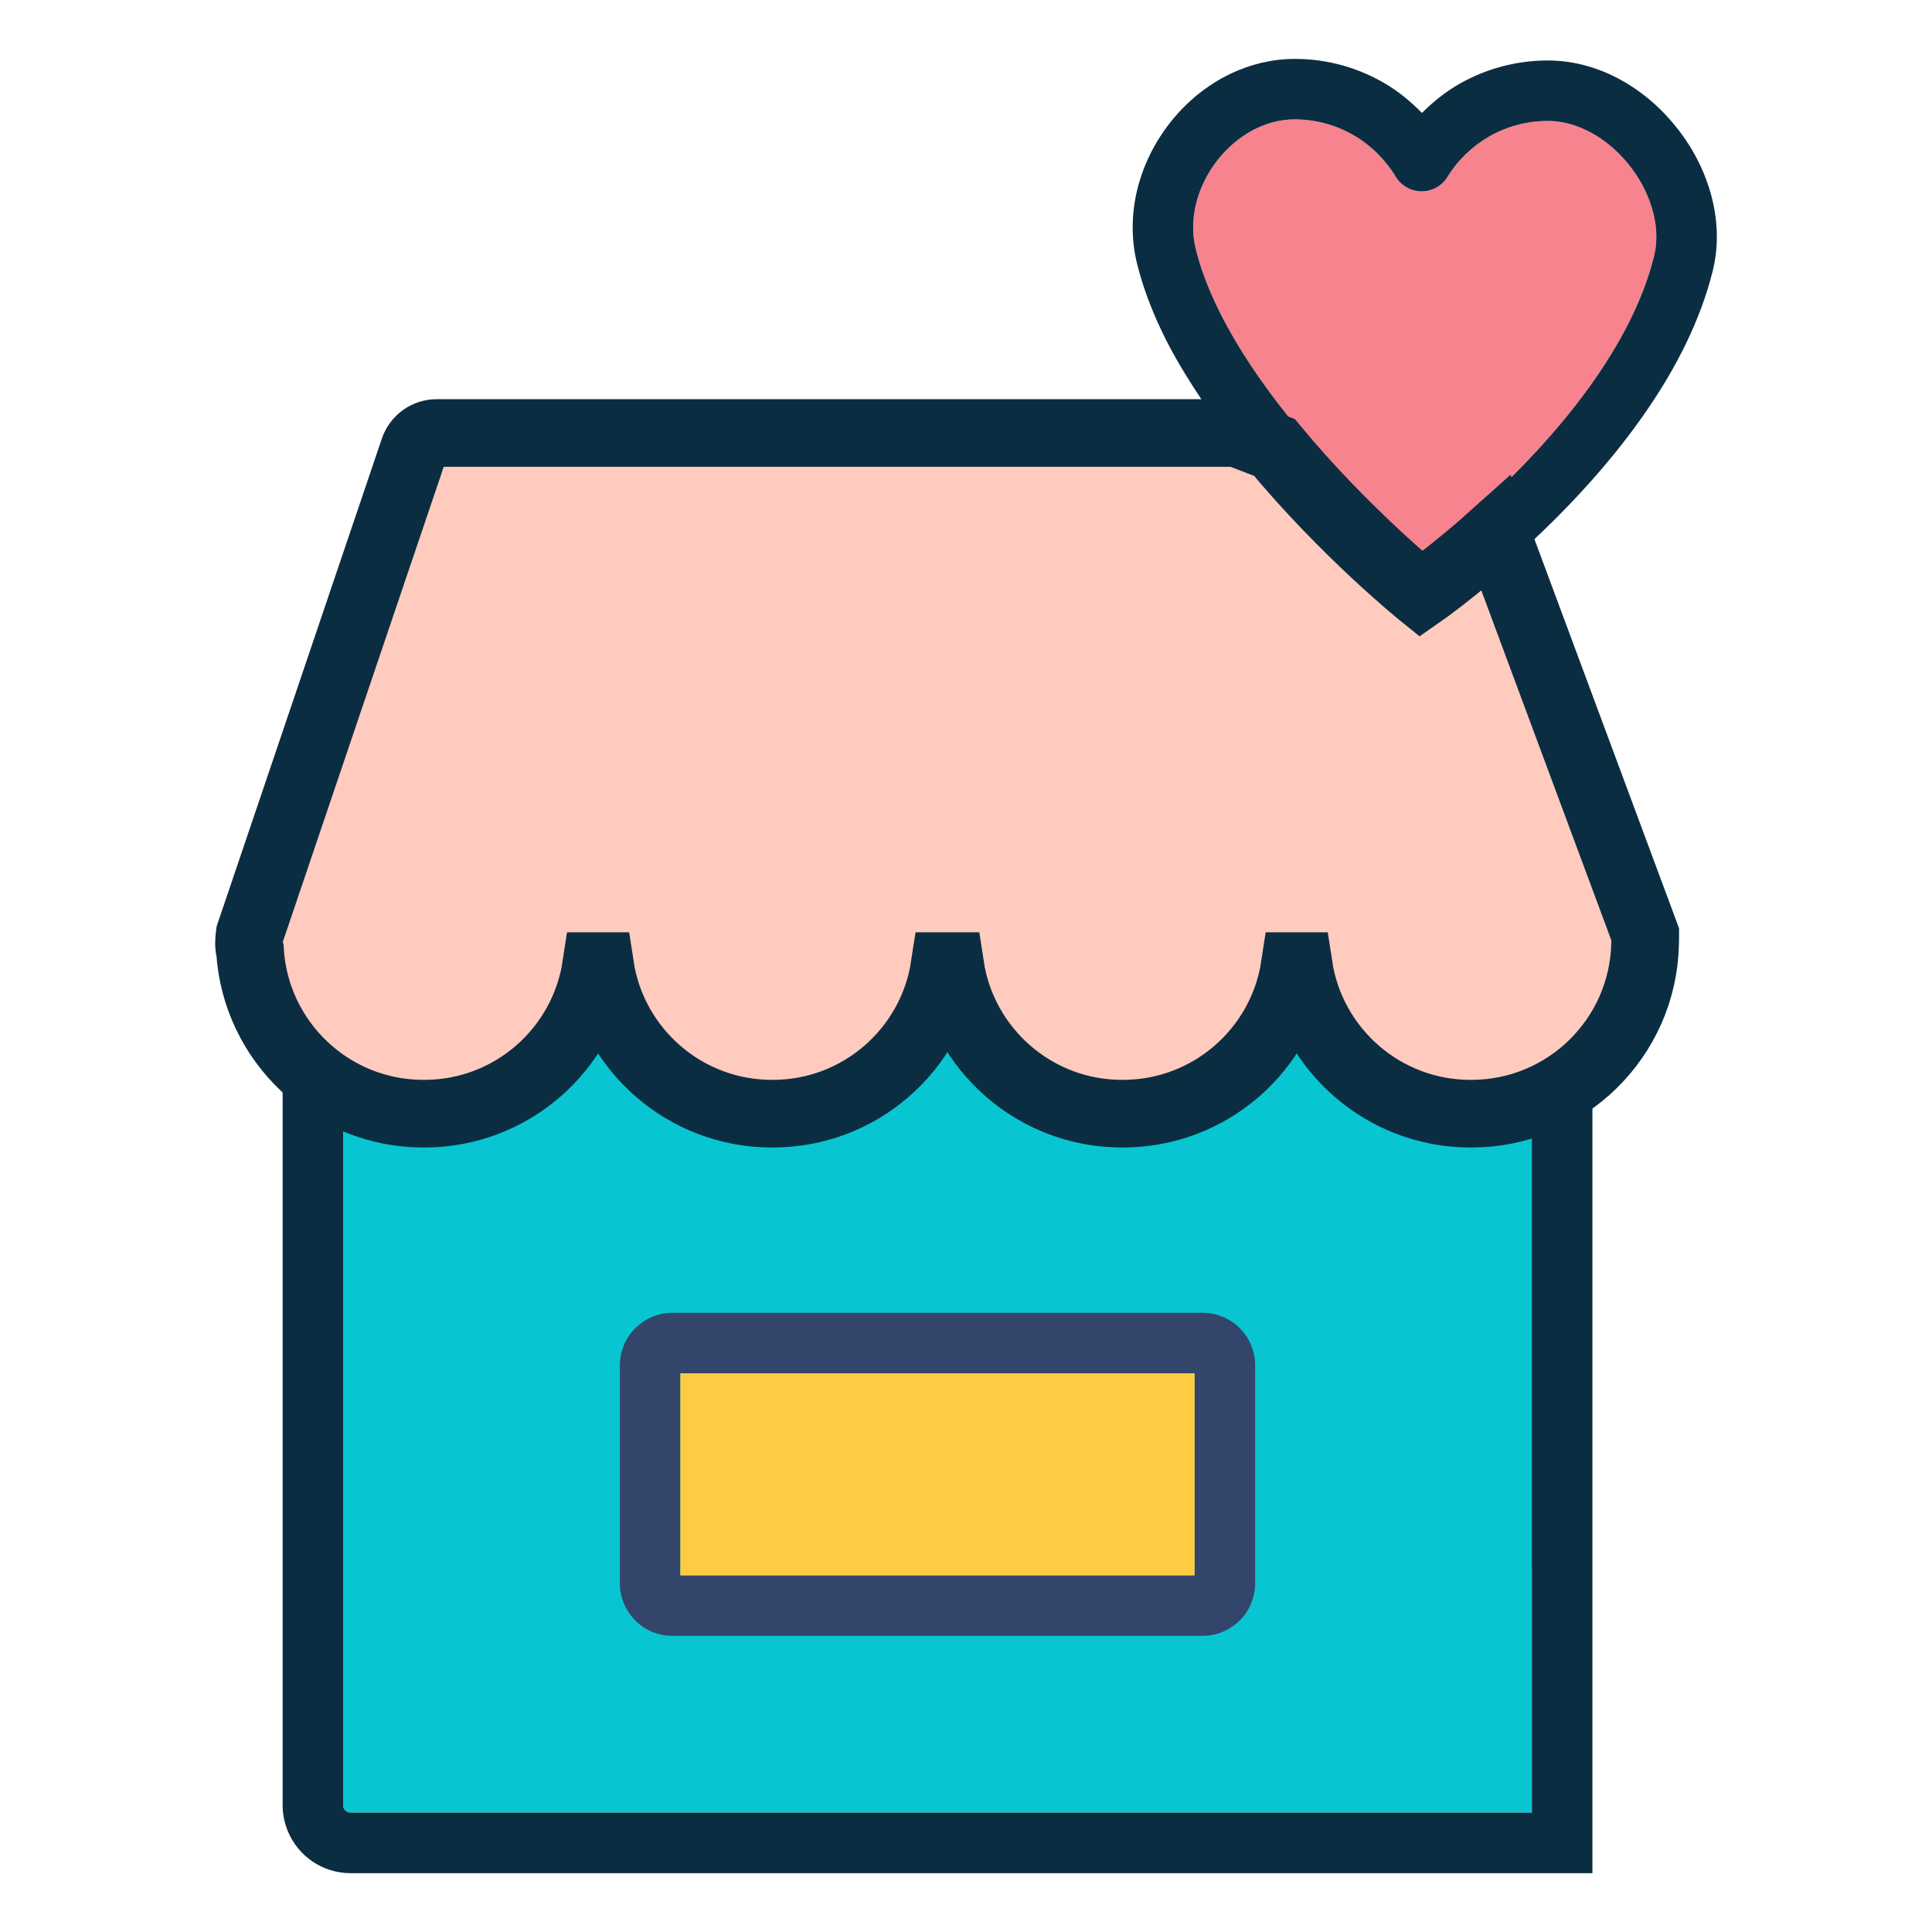
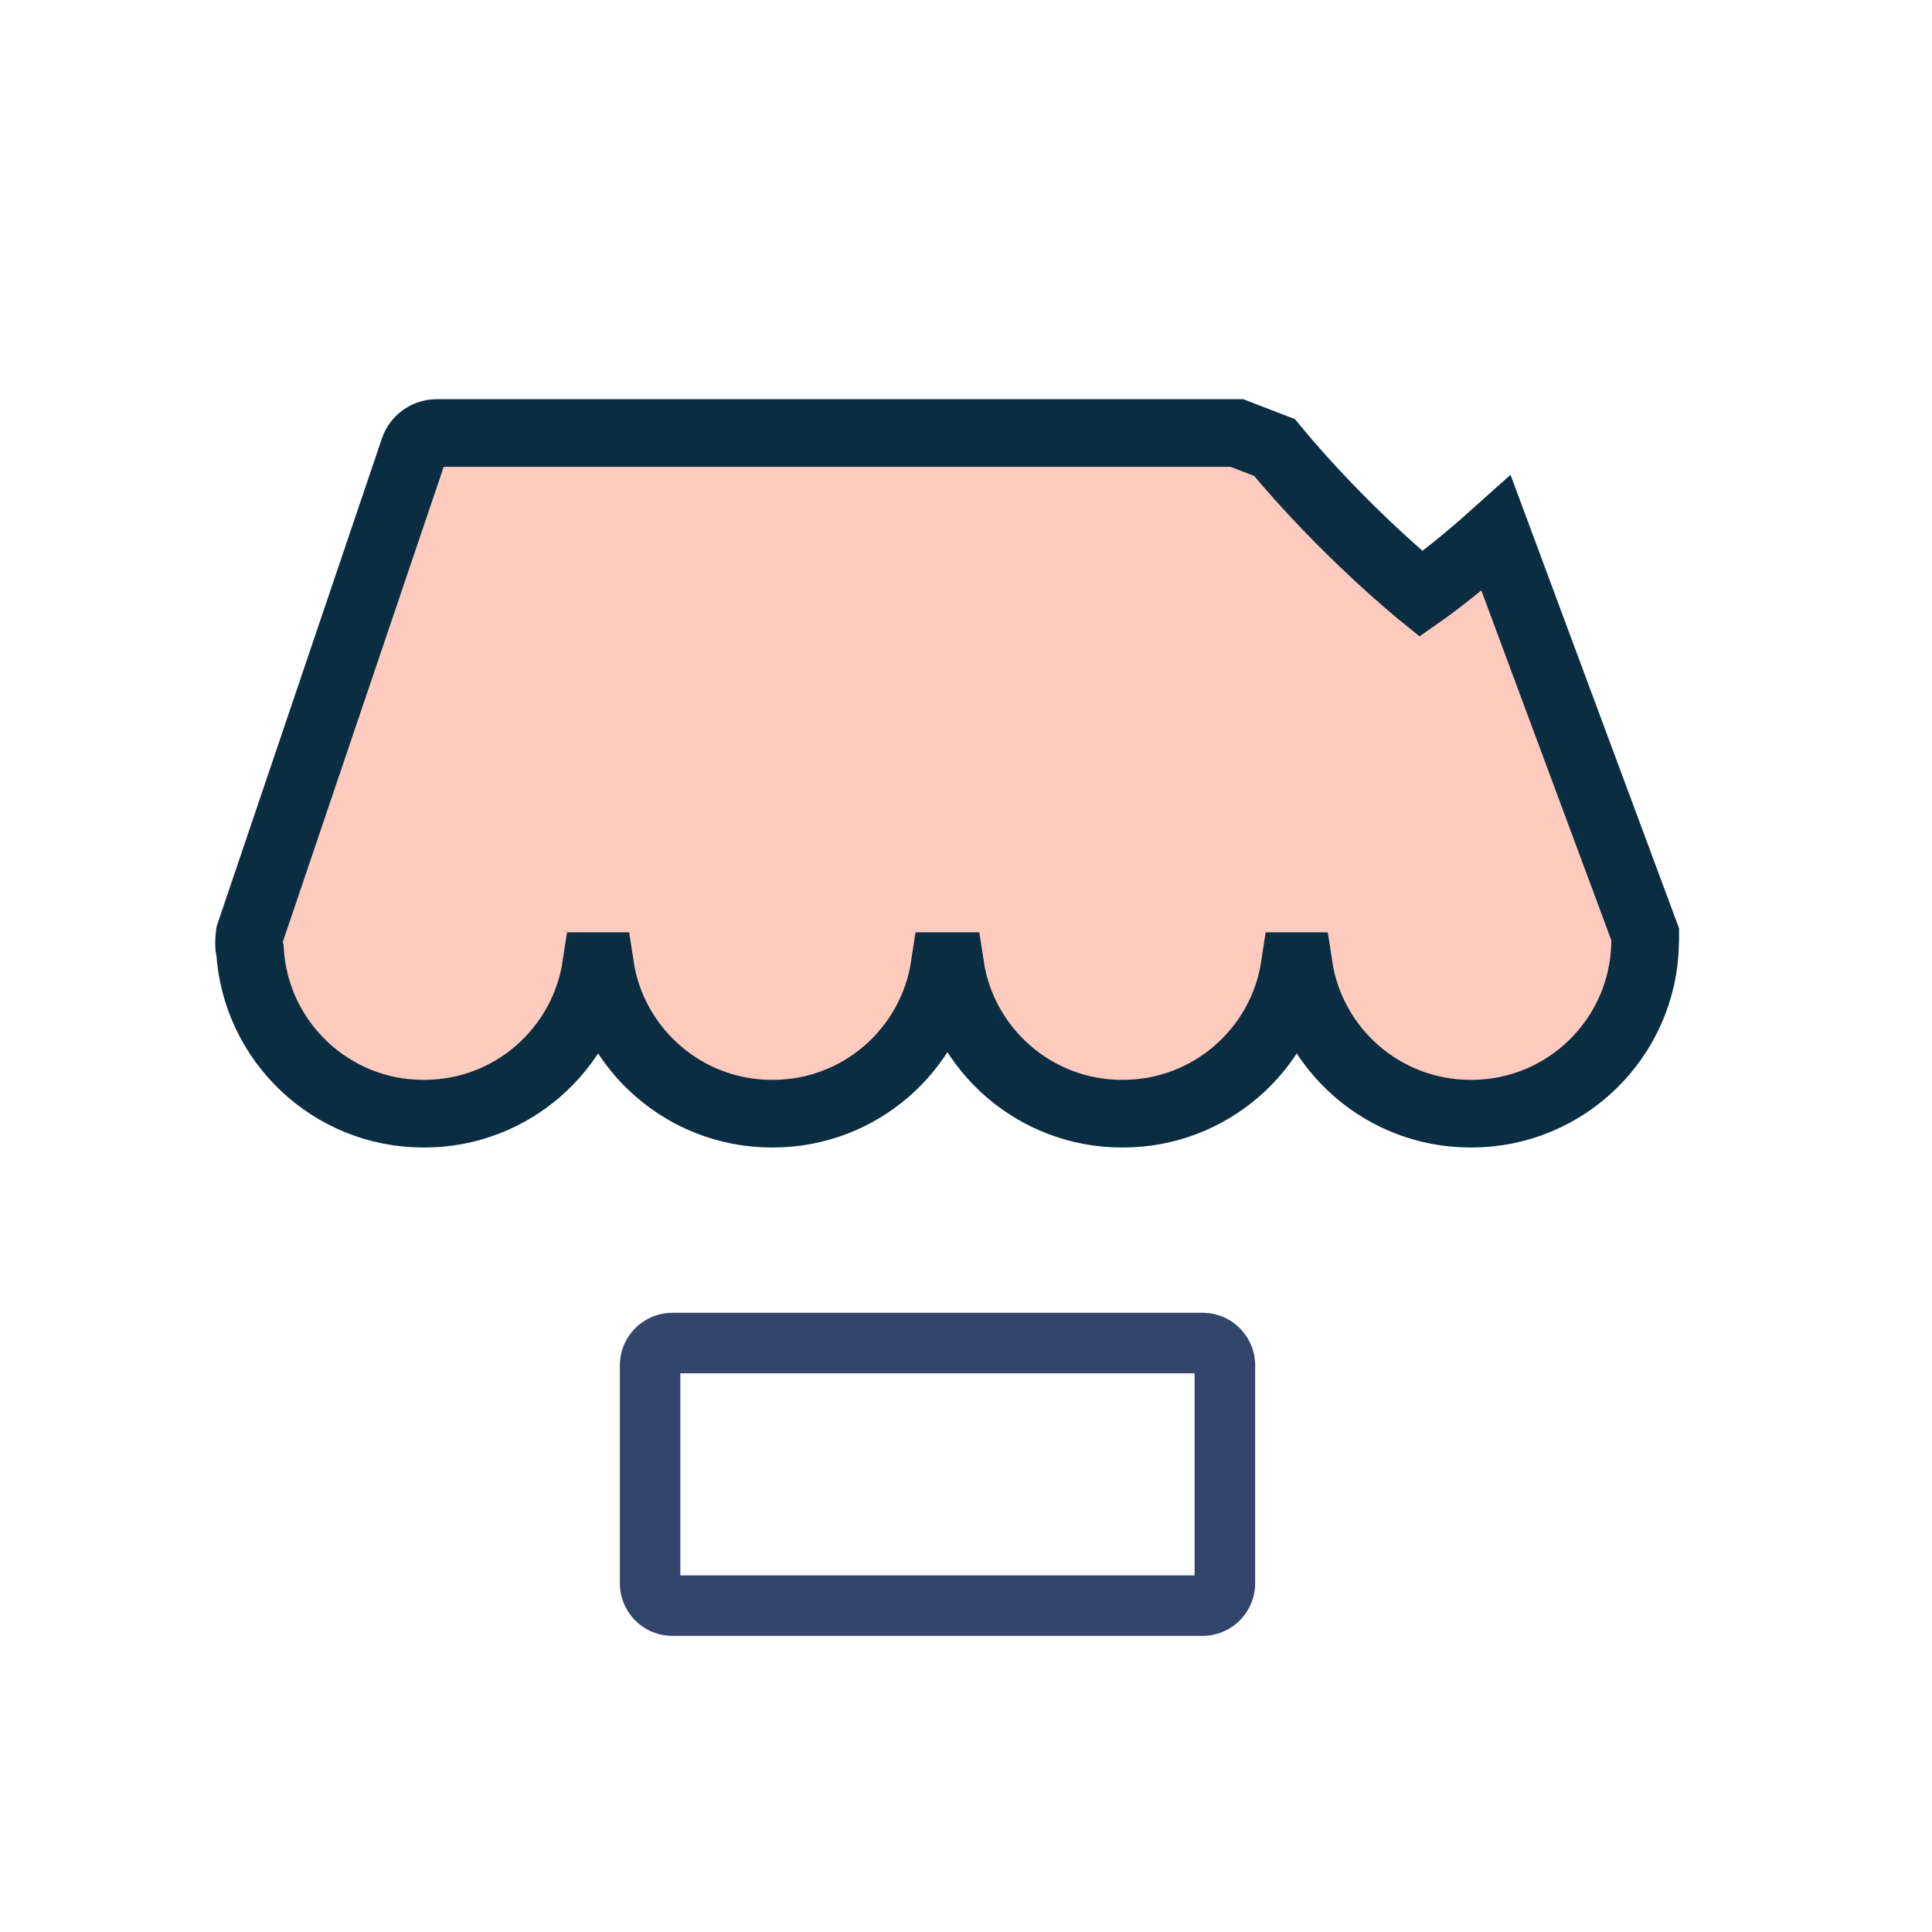
<svg xmlns="http://www.w3.org/2000/svg" version="1.1" id="Layer_1" x="0px" y="0px" width="55px" height="55px" viewBox="0 0 55 55" style="enable-background:new 0 0 55 55;" xml:space="preserve">
  <style type="text/css">
	.st0{fill:#F6838D;}
	.st1{fill:#07C6D2;}
	.st2{fill:#FFCBBE;stroke:#0B2D42;stroke-width:1.926;stroke-miterlimit:10;}
	.st3{fill:#0B2D42;}
	.st4{fill:#34456B;}
	.st5{fill:#FDCC42;}
</style>
  <g>
-     <path class="st0" d="M41.131,15.3c-0.252,0.211-0.46,0.372-0.64,0.511c-0.577-0.505-1.579-1.419-2.636-2.576   c-0.807-0.881-1.641-1.899-2.332-2.962c-0.345-0.531-0.655-1.072-0.908-1.61c-0.254-0.538-0.452-1.072-0.577-1.587   c-0.048-0.197-0.072-0.399-0.072-0.601c0-0.379,0.081-0.765,0.233-1.13c0.114-0.274,0.268-0.538,0.452-0.776   c0.277-0.354,0.623-0.653,1.001-0.857c0.38-0.202,0.786-0.314,1.207-0.314h0.014h0.001c0.611,0.004,1.175,0.17,1.665,0.453   c0.49,0.287,0.902,0.695,1.194,1.179c0.154,0.256,0.434,0.415,0.733,0.417c0.299,0.002,0.581-0.153,0.738-0.408   c0.295-0.48,0.71-0.879,1.199-1.159c0.49-0.278,1.053-0.437,1.658-0.437c0.006,0,0.012,0,0.021,0   c0.371,0.002,0.746,0.099,1.108,0.278c0.271,0.135,0.534,0.314,0.772,0.532c0.359,0.325,0.663,0.733,0.87,1.166   c0.208,0.433,0.321,0.89,0.321,1.321c0,0.193-0.022,0.383-0.068,0.565c-0.284,1.139-0.859,2.278-1.579,3.339   c-0.539,0.796-1.157,1.545-1.782,2.22C42.789,13.874,41.841,14.717,41.131,15.3z" />
-     <path class="st1" d="M43.61,44.622v6.98h-0.212h-0.002H27.907H9.982c-0.033,0-0.058-0.004-0.083-0.016   c-0.038-0.016-0.072-0.043-0.095-0.078c-0.023-0.036-0.036-0.072-0.036-0.119V32.036c0.71,0.309,1.465,0.529,2.285,0.529h0.027   c0.726,0,1.423-0.135,2.065-0.379c0.963-0.365,1.803-0.98,2.441-1.765c0.17-0.208,0.285-0.457,0.425-0.688   c0.492,0.819,1.162,1.516,1.98,2.007c0.871,0.525,1.896,0.825,2.984,0.825h0.027c0.726,0,1.423-0.135,2.065-0.379   c0.963-0.365,1.801-0.98,2.44-1.765c0.178-0.22,0.301-0.48,0.446-0.724c0.493,0.836,1.174,1.545,2.004,2.043   c0.872,0.525,1.897,0.825,2.984,0.825h0.027c0.726,0,1.423-0.135,2.065-0.379c0.964-0.365,1.803-0.98,2.44-1.765   c0.171-0.208,0.285-0.457,0.425-0.688c0.492,0.819,1.162,1.516,1.98,2.007c0.872,0.525,1.897,0.825,2.984,0.825h0.027   c0.443,0,0.871-0.063,1.288-0.157c0.048,0.009,0.092,0.029,0.143,0.029l0.287-0.181V44.622z" />
    <path class="st2" d="M40.455,16.912c0,0-2.176-1.758-4.174-4.173l-1.068-0.412H12.434c-0.294,0-0.555,0.186-0.65,0.464   L7.107,26.599c0,0-0.018,0.126-0.018,0.253c0,0.081,0.007,0.161,0.028,0.215c0.161,2.587,2.308,4.637,4.936,4.637h0.027   c2.478,0,4.529-1.823,4.89-4.2h0.113c0.361,2.377,2.414,4.2,4.891,4.2h0.027c2.478,0,4.529-1.823,4.89-4.2h0.16   c0.361,2.377,2.413,4.2,4.89,4.2h0.027c2.478,0,4.531-1.823,4.891-4.2h0.112c0.361,2.377,2.414,4.2,4.891,4.2h0.027   c2.694,0,4.884-2.155,4.944-4.834c0.002-0.02,0.002-0.04,0.002-0.06c0-0.018,0.001-0.036,0.001-0.054v-0.157l-4.244-11.42   C41.382,16.267,40.455,16.912,40.455,16.912L40.455,16.912z" />
-     <path class="st3" d="M46.931,11.61c0.799-1.177,1.473-2.485,1.824-3.886c0.082-0.327,0.12-0.657,0.12-0.984   c0-0.644-0.144-1.271-0.392-1.852c-0.185-0.435-0.429-0.843-0.72-1.215c-0.436-0.56-0.976-1.038-1.599-1.386   c-0.311-0.173-0.641-0.314-0.989-0.41c-0.348-0.099-0.711-0.152-1.083-0.155c-0.008,0-0.019,0-0.031,0   c-0.909,0-1.77,0.242-2.511,0.664c-0.396,0.224-0.75,0.511-1.071,0.829c-0.32-0.327-0.674-0.619-1.072-0.85   c-0.741-0.433-1.605-0.684-2.522-0.688c-0.007,0-0.015,0-0.025,0c-0.647,0-1.265,0.155-1.818,0.417   c-0.83,0.395-1.519,1.027-2.011,1.789c-0.246,0.379-0.441,0.794-0.576,1.229c-0.136,0.435-0.21,0.894-0.21,1.363   c0,0.334,0.038,0.673,0.12,1.011c0.16,0.657,0.404,1.3,0.7,1.926c0.338,0.713,0.758,1.393,1.204,2.054H12.434   c-0.331,0-0.646,0.105-0.901,0.287c-0.257,0.184-0.458,0.448-0.564,0.762L6.291,26.323C6.274,26.37,6.26,26.43,6.254,26.48   c-0.002,0.011-0.008,0.054-0.014,0.119c-0.006,0.065-0.012,0.15-0.012,0.253c0,0.063,0.002,0.135,0.011,0.215   c0.006,0.042,0.012,0.09,0.024,0.139c0.003,0.018,0.013,0.043,0.018,0.063c0.063,0.702,0.238,1.377,0.528,1.984   c0.304,0.635,0.749,1.173,1.249,1.655c-0.001,0.02-0.012,0.038-0.012,0.061v20.42c0,0.267,0.055,0.522,0.154,0.756   c0.147,0.347,0.391,0.641,0.7,0.85c0.308,0.209,0.685,0.332,1.084,0.33h17.924h17.425v-1.722V31.174l0.729-0.458   c0.203-0.213,0.431-0.403,0.601-0.648c0.622-0.892,0.997-1.973,1.031-3.135h0.001c0.002-0.018,0.001-0.018,0.001-0.031   c0.001-0.004,0.001-0.009,0.001-0.011c0-0.025,0.001-0.054,0.001-0.067h0.001c0-0.002,0.001-0.025,0.001-0.065v-0.159   c0-0.101-0.018-0.204-0.054-0.301l-4.043-10.877c0.234-0.22,0.474-0.448,0.719-0.695C45.203,13.843,46.131,12.789,46.931,11.61z    M43.61,44.622v6.98h-0.212h-0.002H27.907H9.982c-0.033,0-0.058-0.004-0.083-0.016c-0.038-0.016-0.072-0.043-0.095-0.078   c-0.023-0.036-0.036-0.072-0.036-0.119V32.036c0.71,0.309,1.465,0.529,2.285,0.529h0.027c0.726,0,1.423-0.135,2.065-0.379   c0.963-0.365,1.803-0.98,2.441-1.765c0.17-0.208,0.285-0.457,0.425-0.688c0.492,0.819,1.162,1.516,1.98,2.007   c0.871,0.525,1.896,0.825,2.984,0.825h0.027c0.726,0,1.423-0.135,2.065-0.379c0.963-0.365,1.801-0.98,2.44-1.765   c0.178-0.22,0.301-0.48,0.446-0.724c0.493,0.836,1.174,1.545,2.004,2.043c0.872,0.525,1.897,0.825,2.984,0.825h0.027   c0.726,0,1.423-0.135,2.065-0.379c0.964-0.365,1.803-0.98,2.44-1.765c0.171-0.208,0.285-0.457,0.425-0.688   c0.492,0.819,1.162,1.516,1.98,2.007c0.872,0.525,1.897,0.825,2.984,0.825h0.027c0.443,0,0.871-0.063,1.288-0.157   c0.048,0.009,0.092,0.029,0.143,0.029l0.287-0.181V44.622z M45.977,26.753c0,0.007,0,0.02-0.001,0.056c0,0.011,0,0.016,0,0.016   l-0.001,0.027c-0.012,0.554-0.135,1.079-0.345,1.556c-0.317,0.715-0.835,1.325-1.482,1.756c-0.648,0.428-1.419,0.679-2.256,0.679   h-0.027c-0.513,0-1.002-0.094-1.453-0.267c-0.675-0.258-1.267-0.688-1.717-1.242c-0.451-0.554-0.758-1.222-0.869-1.958   c-0.064-0.421-0.426-0.733-0.852-0.733h-0.112c-0.427,0-0.788,0.312-0.852,0.733c-0.074,0.489-0.235,0.951-0.469,1.368   c-0.349,0.625-0.859,1.152-1.472,1.52c-0.614,0.368-1.328,0.578-2.099,0.578h-0.027c-0.513,0-1.001-0.094-1.452-0.267   c-0.676-0.258-1.268-0.688-1.719-1.242c-0.45-0.554-0.757-1.222-0.869-1.958c-0.064-0.421-0.425-0.733-0.851-0.733h-0.16   c-0.426,0-0.788,0.312-0.851,0.733c-0.075,0.489-0.237,0.951-0.469,1.368c-0.35,0.625-0.86,1.152-1.473,1.52   c-0.613,0.368-1.327,0.578-2.098,0.578h-0.027c-0.515,0-1.002-0.094-1.453-0.267c-0.676-0.258-1.268-0.688-1.717-1.242   c-0.451-0.554-0.758-1.222-0.87-1.958c-0.064-0.421-0.425-0.733-0.851-0.733H16.97c-0.426,0-0.787,0.312-0.851,0.733   c-0.074,0.489-0.235,0.951-0.469,1.368c-0.349,0.625-0.859,1.152-1.473,1.52c-0.613,0.368-1.327,0.578-2.098,0.578h-0.027   c-0.545,0-1.061-0.108-1.533-0.298c-0.709-0.287-1.322-0.769-1.768-1.381c-0.446-0.612-0.725-1.348-0.775-2.15   c-0.003-0.047-0.02-0.094-0.031-0.139h0.005c0,0-0.001-0.009-0.001-0.023c0-0.018,0.002-0.047,0.005-0.072l4.605-13.592h22.653   c0.101,0,0.195-0.027,0.286-0.058c0.966,1.186,1.972,2.224,2.781,2.996c0.946,0.901,1.621,1.444,1.635,1.457   c0.297,0.238,0.72,0.254,1.033,0.036c0.016-0.011,0.525-0.37,1.27-0.982L45.977,26.753z M41.131,15.3   c-0.252,0.211-0.46,0.372-0.64,0.511c-0.577-0.505-1.579-1.419-2.636-2.576c-0.807-0.881-1.641-1.899-2.332-2.962   c-0.345-0.531-0.655-1.072-0.908-1.61c-0.254-0.538-0.452-1.072-0.577-1.587c-0.048-0.197-0.072-0.399-0.072-0.601   c0-0.379,0.081-0.765,0.233-1.13c0.114-0.274,0.268-0.538,0.452-0.776c0.277-0.354,0.623-0.653,1.001-0.857   c0.38-0.202,0.786-0.314,1.207-0.314h0.014h0.001c0.611,0.004,1.175,0.17,1.665,0.453c0.49,0.287,0.902,0.695,1.194,1.179   c0.154,0.256,0.434,0.415,0.733,0.417c0.299,0.002,0.581-0.153,0.738-0.408c0.295-0.48,0.71-0.879,1.199-1.159   c0.49-0.278,1.053-0.437,1.658-0.437c0.006,0,0.012,0,0.021,0c0.371,0.002,0.746,0.099,1.108,0.278   c0.271,0.135,0.534,0.314,0.772,0.532c0.359,0.325,0.663,0.733,0.87,1.166c0.208,0.433,0.321,0.89,0.321,1.321   c0,0.193-0.022,0.383-0.068,0.565c-0.284,1.139-0.859,2.278-1.579,3.339c-0.539,0.796-1.157,1.545-1.782,2.22   C42.789,13.874,41.841,14.717,41.131,15.3z" />
    <path class="st4" d="M19.368,39.095h14.64v5.753h-14.64V39.095L19.368,39.095z M34.819,46.451c0.269-0.114,0.495-0.303,0.657-0.541   c0.16-0.238,0.256-0.529,0.256-0.836v-6.207c0-0.204-0.042-0.401-0.118-0.581c-0.114-0.269-0.303-0.498-0.541-0.659   c-0.238-0.161-0.529-0.255-0.836-0.255H19.142c-0.204,0-0.403,0.042-0.583,0.119c-0.269,0.114-0.495,0.303-0.657,0.54   c-0.161,0.238-0.256,0.529-0.256,0.836v6.207c0,0.204,0.041,0.401,0.118,0.581c0.114,0.269,0.303,0.498,0.54,0.659   c0.238,0.161,0.53,0.256,0.837,0.256h15.095C34.44,46.57,34.64,46.527,34.819,46.451L34.819,46.451z" />
-     <polygon class="st5" points="19.368,39.095 34.009,39.095 34.009,44.848 19.368,44.848 19.368,39.095  " />
  </g>
</svg>